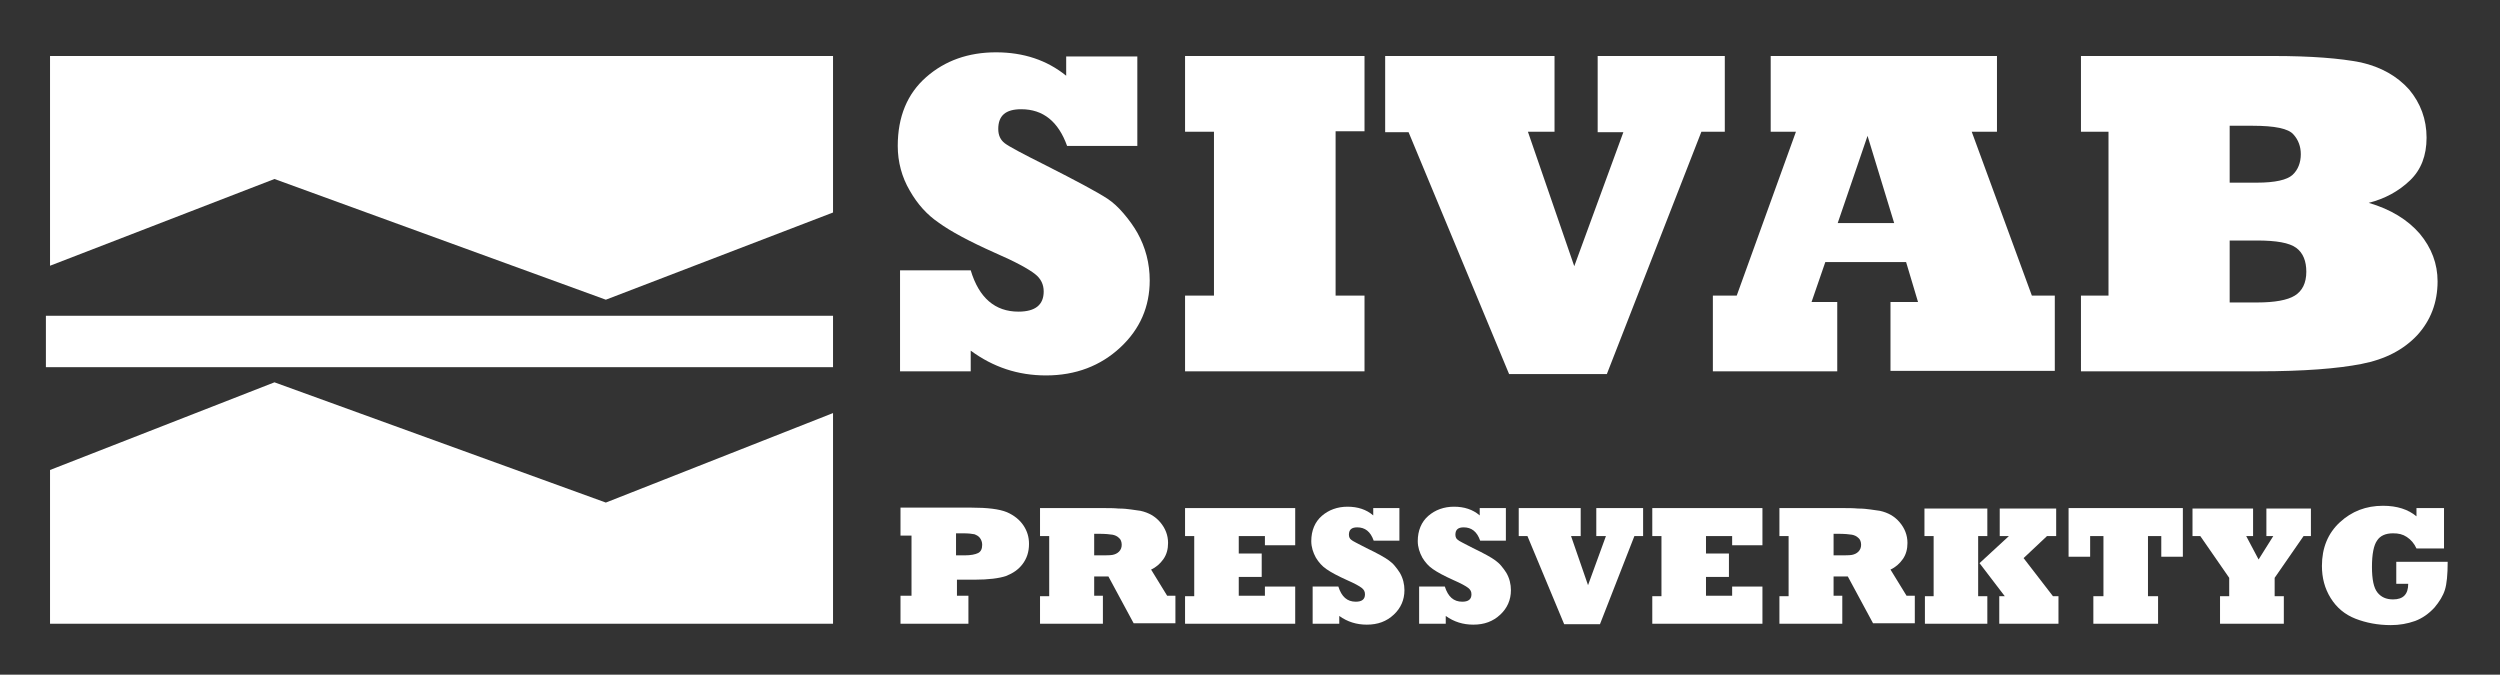
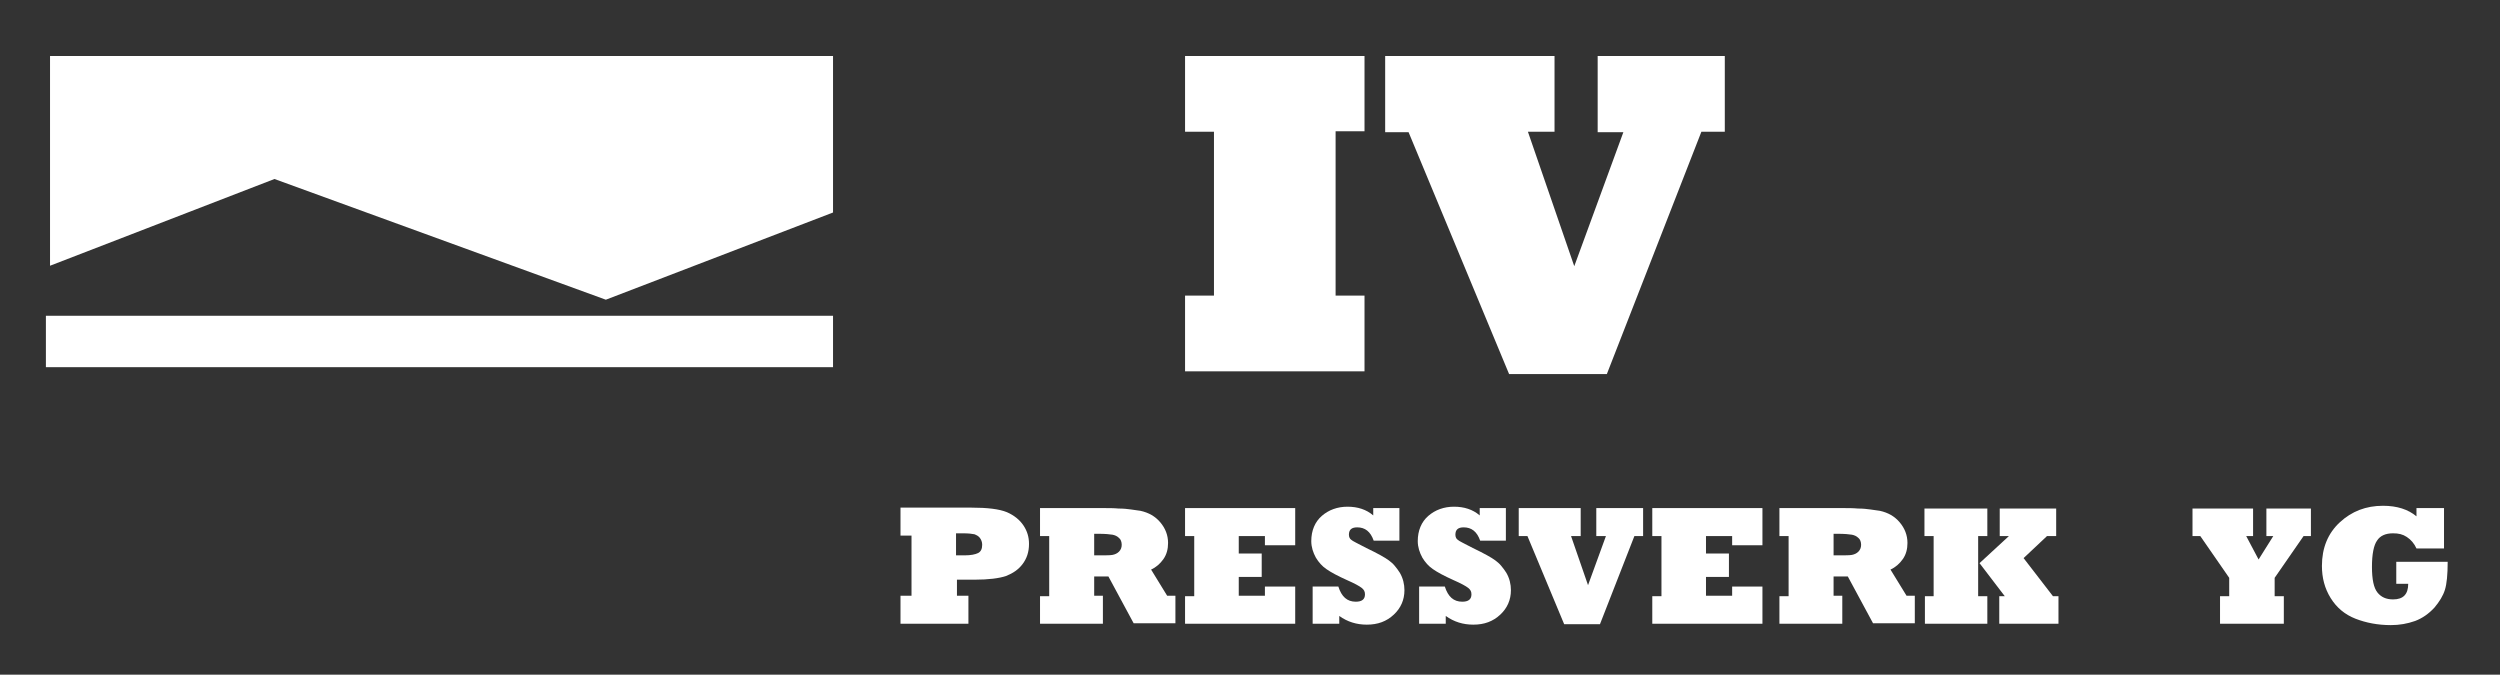
<svg xmlns="http://www.w3.org/2000/svg" version="1.1" id="Lager_1_kopia" x="0px" y="0px" viewBox="0 0 544.7 147" style="enable-background:new 0 0 544.7 147;" xml:space="preserve">
  <rect x="0" y="0" width="544.7" height="147" fill="#333333" stroke="none" />
  <style type="text/css">
	.st0{fill:#FFFFFF;}
</style>
  <g>
-     <path class="st0" d="M211.5,80.9h-15.4v-22h15.4c1.8,6,5.3,9,10.4,9c3.7,0,5.5-1.5,5.5-4.4c0-1.5-0.6-2.8-1.9-3.8   c-1.4-1.1-4.3-2.7-8.7-4.6c-5.6-2.5-9.7-4.7-12.3-6.6c-2.5-1.7-4.6-4-6.3-7c-1.7-2.9-2.6-6.2-2.6-9.7c0-6.4,2.1-11.4,6.2-15   c4.1-3.6,9.2-5.4,15.2-5.4c6,0,11.1,1.7,15.3,5.1v-4.2h15.5v19.5h-15.3c-1.9-5.3-5.2-8-10-8c-3.4,0-5,1.4-5,4.3   c0,1.4,0.5,2.4,1.4,3.1c0.9,0.7,3.9,2.3,8.9,4.8c6.7,3.4,11.2,5.8,13.5,7.3c1.2,0.8,2.3,1.8,3.5,3.2c1.2,1.4,2.2,2.8,3,4.2   c1.8,3.2,2.7,6.7,2.7,10.4c0,5.7-2.1,10.6-6.4,14.6c-4.3,4-9.7,6.1-16.2,6.1c-6.1,0-11.5-1.8-16.4-5.4V80.9z" />
    <path class="st0" d="M297.3,80.9h-39.1V64.4h6.3V28.7h-6.3V12.2h39.1v16.4H291v35.8h6.3V80.9z" />
    <path class="st0" d="M350.1,81.5h-21.3l-21.9-52.7h-5.1V12.2h36.9v16.5h-5.8L343,58l10.7-29.2h-5.6V12.2h27.7v16.5h-5.1L350.1,81.5   z" />
-     <path class="st0" d="M400.4,80.9h-27.2V64.4h5.2l12.9-35.7h-5.5V12.2h49.3v16.5h-5.5l13.1,35.7h5v16.4h-35.8V65.8h6l-2.6-8.7h-17.6   l-3,8.7h5.6V80.9z M406.9,29.6l-6.5,19h12.3L406.9,29.6z" />
-     <path class="st0" d="M492.2,80.9h-38.8V64.4h6V28.7h-6V12.2h41.9c8.2,0,14.6,0.5,19.1,1.4c4.4,1,7.9,3,10.5,5.9   c2.5,3,3.8,6.5,3.8,10.5c0,3.9-1.2,7-3.6,9.3c-2.5,2.4-5.5,4-9,4.9c4.8,1.4,8.5,3.7,11.1,6.7c2.6,3.1,3.9,6.6,3.9,10.4   c0,4.6-1.5,8.5-4.4,11.7c-3,3.2-7,5.3-12.2,6.3C509.4,80.3,502,80.9,492.2,80.9z M485.8,27.3v12.5h5.9c4,0,6.6-0.6,7.8-1.7   c1.2-1.1,1.8-2.7,1.8-4.5c0-1.6-0.5-3.1-1.6-4.3c-1.1-1.3-4.1-1.9-8.9-1.9H485.8z M485.8,52.4v13.5h6c3.8,0,6.6-0.5,8.2-1.5   c1.6-1,2.5-2.7,2.5-5.2c0-2.3-0.7-4.1-2.2-5.2c-1.5-1.1-4.3-1.6-8.6-1.6H485.8z" />
  </g>
  <g>
    <path class="st0" d="M210.9,135.9h-14.7v-6.1h2.4v-13.1h-2.4v-6.1h15.4c3.5,0,6.1,0.3,7.8,1c1.6,0.7,2.8,1.7,3.6,2.9   c0.8,1.2,1.2,2.5,1.2,4c0,1.8-0.5,3.2-1.4,4.4c-0.9,1.2-2.1,2-3.6,2.6c-1.5,0.5-3.8,0.8-6.8,0.8h-3.9v3.5h2.5V135.9z M208.3,116.2   v4.8h1.9c1.3,0,2.3-0.2,2.9-0.5c0.6-0.3,0.9-0.9,0.9-1.8c0-0.6-0.2-1.1-0.5-1.5c-0.3-0.4-0.7-0.6-1.2-0.8c-0.5-0.1-1.3-0.2-2.4-0.2   H208.3z" />
    <path class="st0" d="M240.3,135.9h-13.7v-6h2v-13.1h-2v-6.1h13.7c1.2,0,2.4,0,3.4,0.1c1.1,0,2,0.1,2.7,0.2c0.7,0.1,1.4,0.2,2.1,0.3   c1.8,0.4,3.2,1.2,4.3,2.5c1.1,1.3,1.7,2.8,1.7,4.5c0,1.3-0.3,2.5-1,3.5c-0.7,1-1.6,1.8-2.7,2.3l3.5,5.7h1.8v6H247l-5.5-10.2h-3.1   v4.2h1.9V135.9z M238.4,116.2v4.8h1.1c1.4,0,2.4,0,2.9-0.1c0.5-0.1,1-0.3,1.4-0.7c0.4-0.4,0.6-0.9,0.6-1.5c0-0.6-0.2-1.2-0.6-1.5   c-0.4-0.4-0.9-0.6-1.4-0.7c-0.6-0.1-1.6-0.2-3.1-0.2H238.4z" />
    <path class="st0" d="M282.2,135.9h-24v-6h2v-13.1h-2v-6.1h24v8.1h-6.6v-2h-5.7v3.8h5v5.1h-5v4.1h5.7v-2h6.6V135.9z" />
    <path class="st0" d="M291.7,135.9H286v-8.1h5.6c0.7,2.2,1.9,3.3,3.8,3.3c1.3,0,2-0.5,2-1.6c0-0.6-0.2-1-0.7-1.4   c-0.5-0.4-1.6-1-3.2-1.7c-2-0.9-3.5-1.7-4.5-2.4c-0.9-0.6-1.7-1.5-2.3-2.5c-0.6-1.1-1-2.3-1-3.6c0-2.3,0.8-4.2,2.3-5.5   c1.5-1.3,3.4-2,5.6-2c2.2,0,4.1,0.6,5.6,1.9v-1.6h5.7v7.1h-5.6c-0.7-2-1.9-2.9-3.6-2.9c-1.2,0-1.8,0.5-1.8,1.6   c0,0.5,0.2,0.9,0.5,1.1c0.3,0.3,1.4,0.8,3.3,1.8c2.5,1.2,4.1,2.1,4.9,2.7c0.4,0.3,0.9,0.7,1.3,1.2c0.4,0.5,0.8,1,1.1,1.5   c0.7,1.2,1,2.5,1,3.8c0,2.1-0.8,3.9-2.3,5.3c-1.6,1.5-3.5,2.2-5.9,2.2c-2.2,0-4.2-0.6-6-1.9V135.9z" />
    <path class="st0" d="M314.8,135.9h-5.6v-8.1h5.6c0.7,2.2,1.9,3.3,3.8,3.3c1.3,0,2-0.5,2-1.6c0-0.6-0.2-1-0.7-1.4   c-0.5-0.4-1.6-1-3.2-1.7c-2-0.9-3.5-1.7-4.5-2.4c-0.9-0.6-1.7-1.5-2.3-2.5c-0.6-1.1-1-2.3-1-3.6c0-2.3,0.8-4.2,2.3-5.5   c1.5-1.3,3.4-2,5.6-2c2.2,0,4.1,0.6,5.6,1.9v-1.6h5.7v7.1h-5.6c-0.7-2-1.9-2.9-3.6-2.9c-1.2,0-1.8,0.5-1.8,1.6   c0,0.5,0.2,0.9,0.5,1.1c0.3,0.3,1.4,0.8,3.3,1.8c2.5,1.2,4.1,2.1,4.9,2.7c0.4,0.3,0.9,0.7,1.3,1.2c0.4,0.5,0.8,1,1.1,1.5   c0.7,1.2,1,2.5,1,3.8c0,2.1-0.8,3.9-2.3,5.3c-1.6,1.5-3.5,2.2-5.9,2.2c-2.2,0-4.2-0.6-6-1.9V135.9z" />
    <path class="st0" d="M348.6,136h-7.8l-8-19.2h-1.9v-6.1h13.5v6.1h-2.1l3.7,10.7l3.9-10.7h-2.1v-6.1H358v6.1h-1.9L348.6,136z" />
    <path class="st0" d="M384,135.9h-24v-6h2v-13.1h-2v-6.1h24v8.1h-6.6v-2h-5.7v3.8h5v5.1h-5v4.1h5.7v-2h6.6V135.9z" />
    <path class="st0" d="M401.4,135.9h-13.7v-6h2v-13.1h-2v-6.1h13.7c1.2,0,2.4,0,3.4,0.1c1.1,0,2,0.1,2.7,0.2c0.7,0.1,1.4,0.2,2.1,0.3   c1.8,0.4,3.2,1.2,4.3,2.5c1.1,1.3,1.7,2.8,1.7,4.5c0,1.3-0.3,2.5-1,3.5c-0.7,1-1.6,1.8-2.7,2.3l3.5,5.7h1.8v6h-9.1l-5.5-10.2h-3.1   v4.2h1.9V135.9z M399.5,116.2v4.8h1.1c1.4,0,2.4,0,2.9-0.1c0.5-0.1,1-0.3,1.4-0.7c0.4-0.4,0.6-0.9,0.6-1.5c0-0.6-0.2-1.2-0.6-1.5   c-0.4-0.4-0.9-0.6-1.4-0.7c-0.6-0.1-1.6-0.2-3.1-0.2H399.5z" />
    <path class="st0" d="M433,135.9h-13.6v-6h1.9v-13.1h-2v-6H433v6h-2v13.1h2V135.9z M448.6,135.9h-13v-6h1.2l-5.5-7.2l6.4-5.9h-2v-6   H448v6h-2l-5.1,4.8l6.4,8.3h1.2V135.9z" />
-     <path class="st0" d="M470.2,135.9h-14.1v-6h2.2v-13.1h-2.9v4.5h-4.7v-10.6h24.9v10.6h-4.7v-4.5H468v13.1h2.2V135.9z" />
    <path class="st0" d="M497.5,135.9h-13.8v-6h2v-4l-6.3-9.1h-1.7v-6h13.2v6h-1.5l2.7,5.1l3.2-5.1h-1.5v-6h9.7v6h-1.6l-6.3,9.1v4h2   V135.9z" />
    <path class="st0" d="M524.7,127.2h-2.6v-4.8h11.2c0,2.8-0.2,4.8-0.6,6.1c-0.4,1.3-1.2,2.6-2.3,3.9c-1.2,1.3-2.6,2.3-4.2,2.9   c-1.7,0.6-3.4,0.9-5.3,0.9c-2.8,0-5.4-0.5-7.7-1.4c-2.3-0.9-4.1-2.4-5.4-4.5c-1.3-2.1-1.9-4.4-1.9-7c0-3.9,1.3-7.1,3.9-9.5   c2.6-2.4,5.7-3.6,9.4-3.6c3.1,0,5.5,0.8,7.3,2.3v-1.8h6v8.8h-6c-0.5-1.1-1.2-1.9-2.1-2.5c-0.9-0.6-1.8-0.8-3-0.8   c-1.6,0-2.8,0.5-3.5,1.6c-0.7,1-1.1,2.9-1.1,5.7c0,2.8,0.4,4.6,1.2,5.6c0.8,1,1.9,1.5,3.4,1.5C523.6,130.6,524.7,129.5,524.7,127.2   z" />
  </g>
-   <polygon class="st0" points="132,109.5 59.8,83.3 10.9,102.4 10.9,135.9 181.5,135.9 181.5,90 " />
  <polygon class="st0" points="59.8,39 132,65.3 181.5,46.3 181.5,12.2 10.9,12.2 10.9,57.9 " />
  <rect x="10" y="68.8" class="st0" width="171.5" height="11.2" />
</svg>